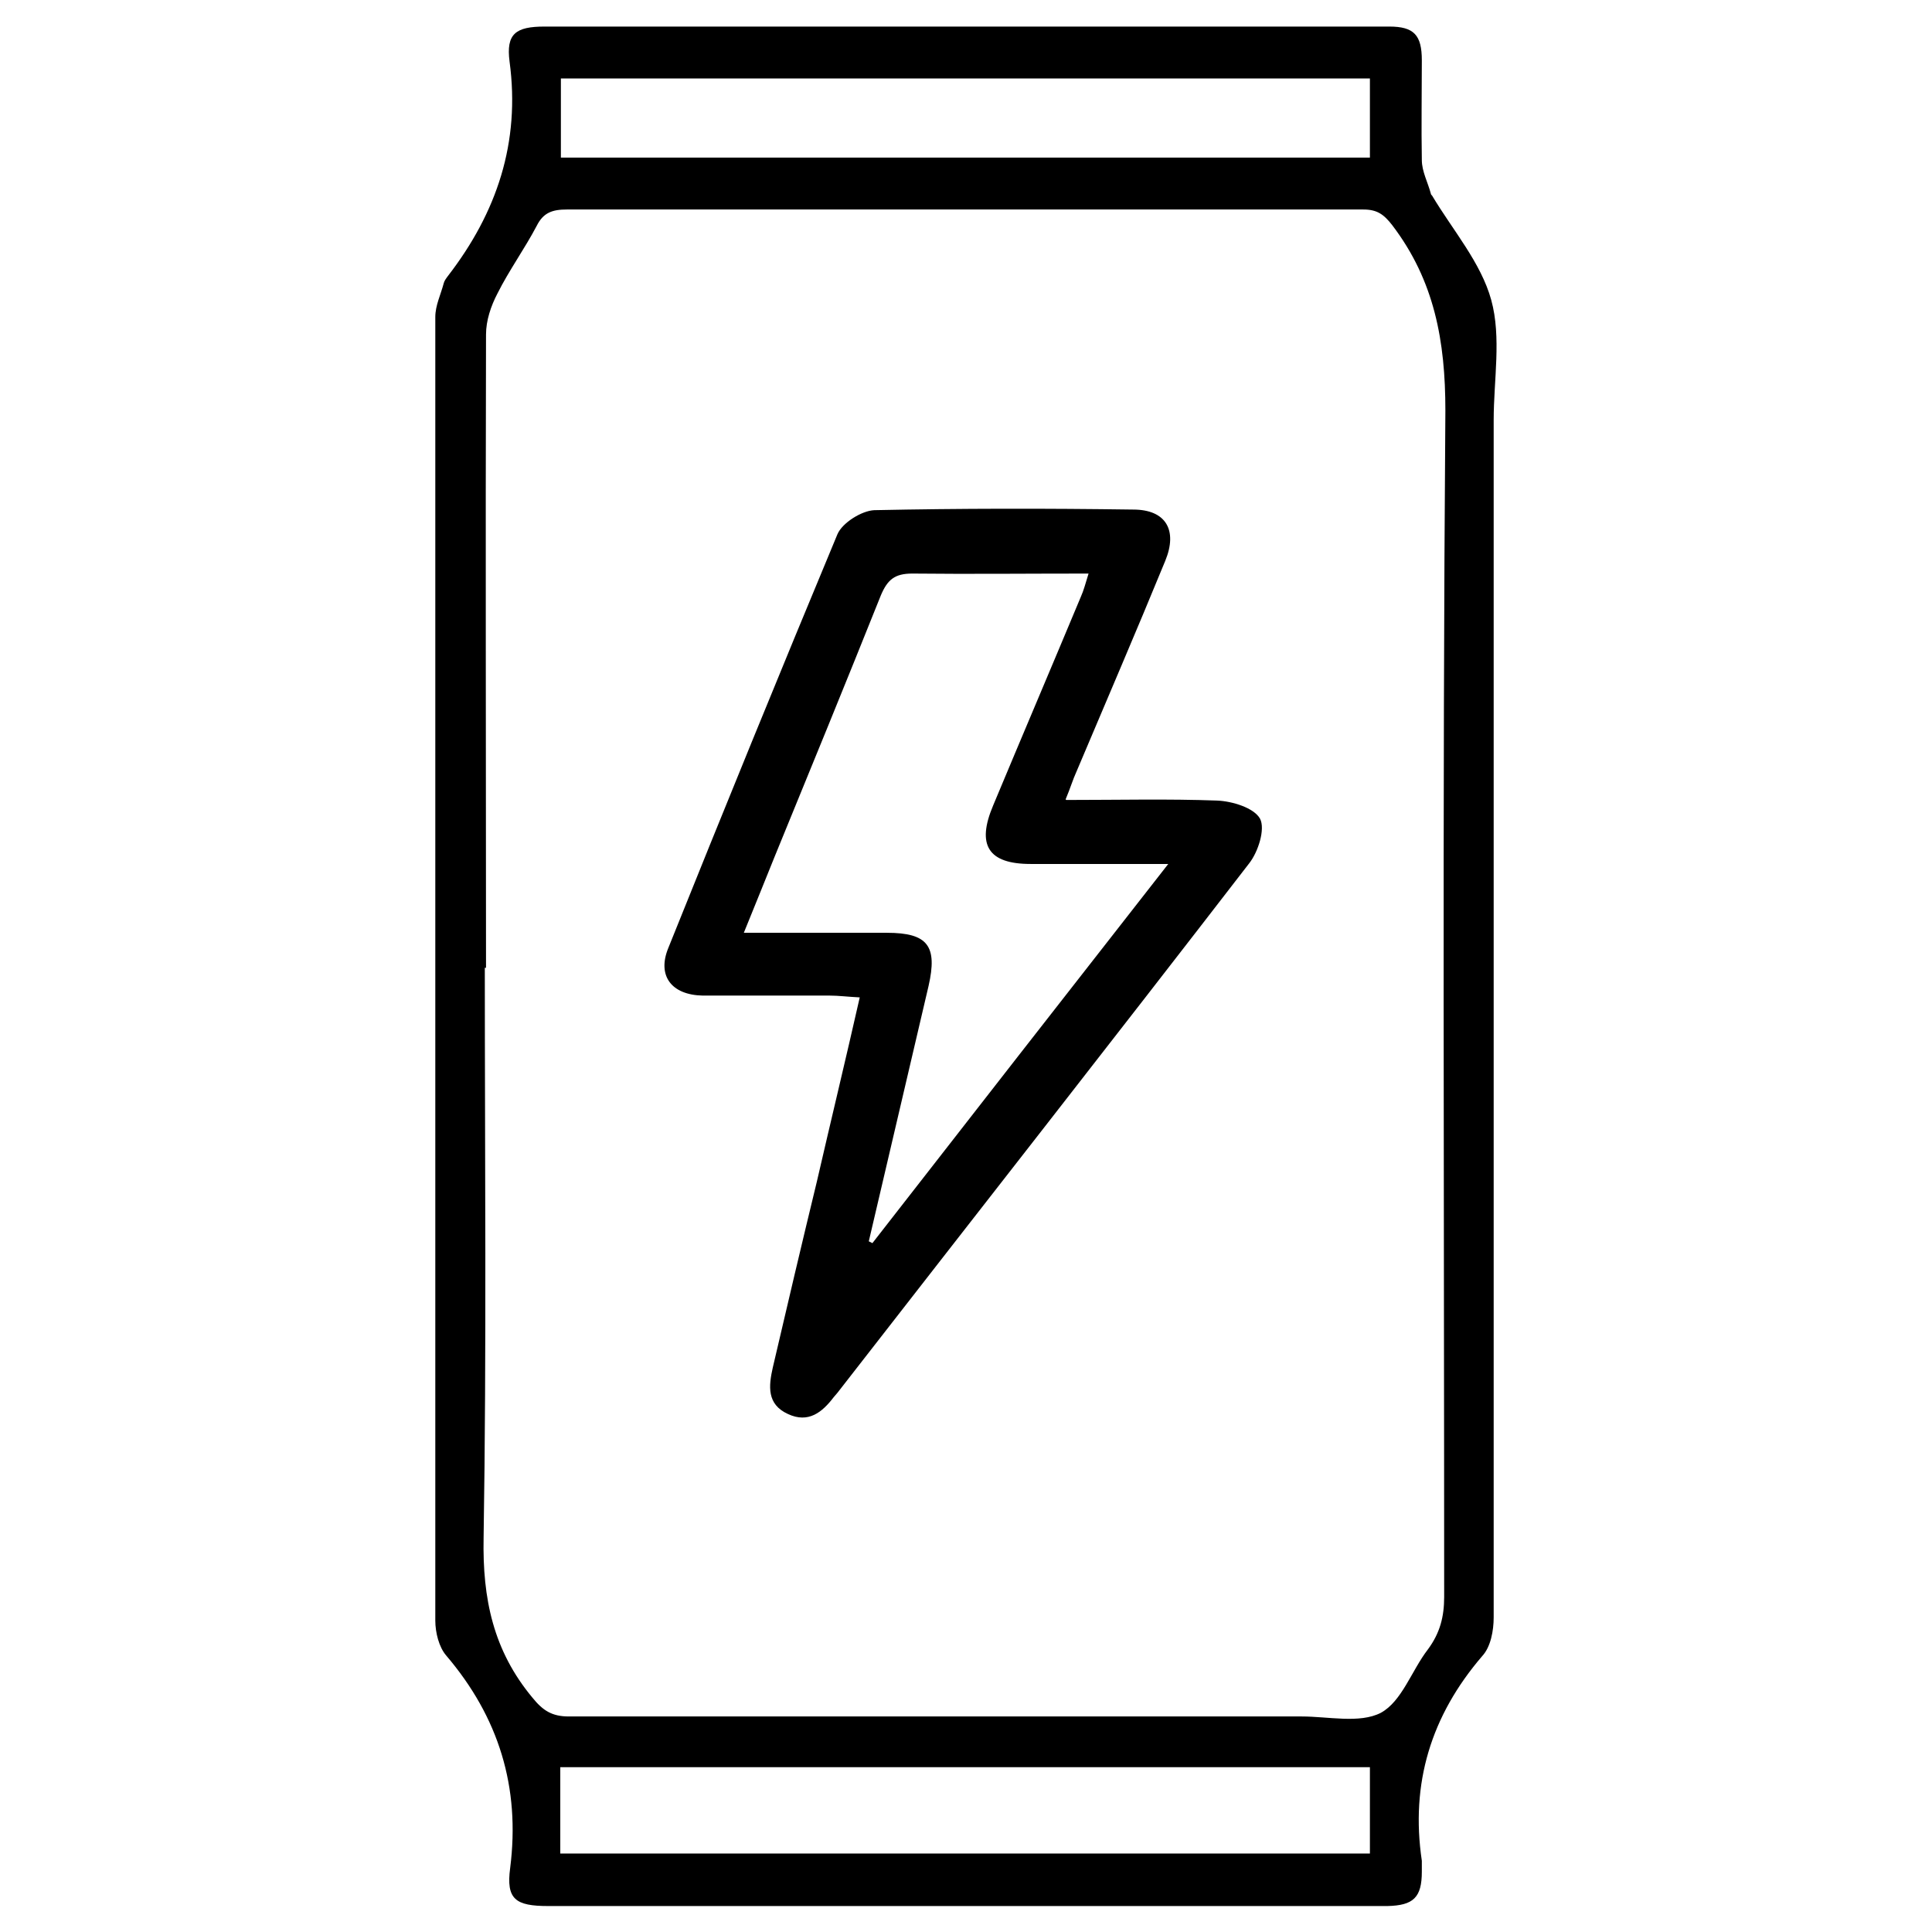
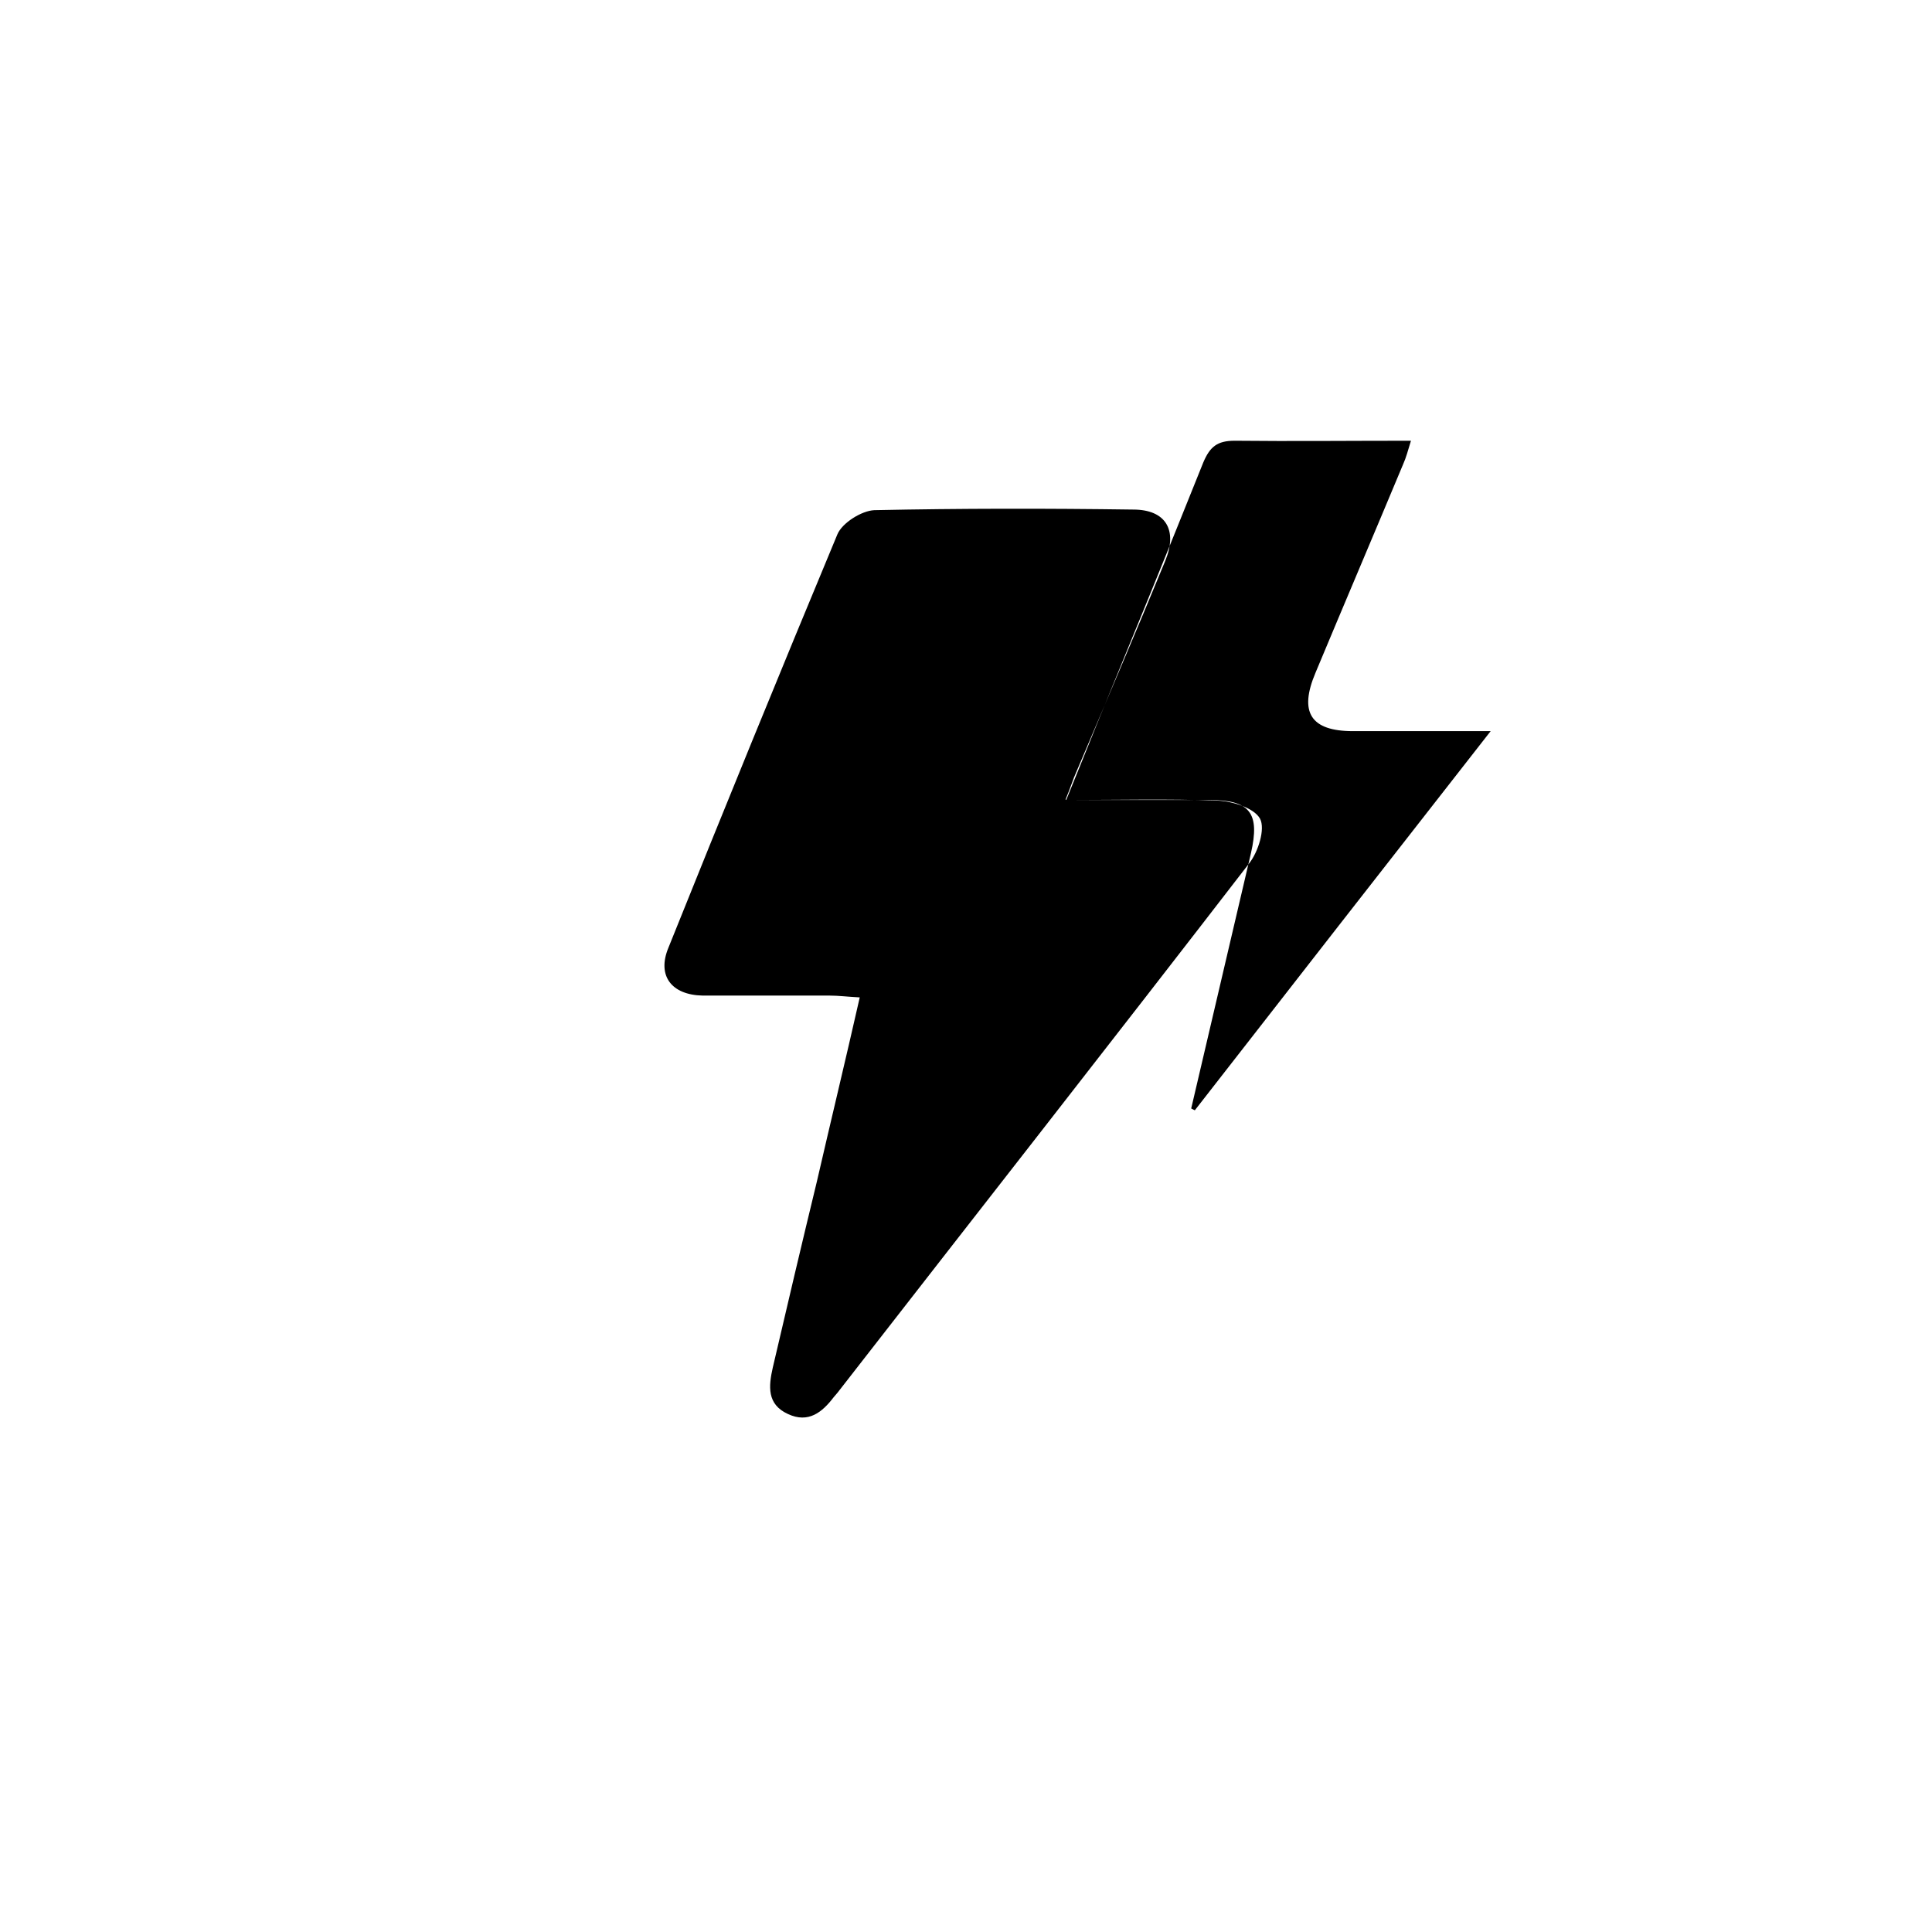
<svg xmlns="http://www.w3.org/2000/svg" id="Layer_1" data-name="Layer 1" viewBox="0 0 32 32">
  <defs>
    <style> .cls-1 { stroke-width: 0px; } </style>
  </defs>
-   <path class="cls-1" d="m20.03.44c.67,0,1.3,0,1.93,0,.35,0,.7,0,1.05,0,.41,0,.54.14.54.56,0,.55-.01,1.1,0,1.65,0,.19.1.37.15.56,0,.01.01.02.02.03.34.57.81,1.11.98,1.73.17.62.04,1.32.04,1.99,0,6.61,0,13.22,0,19.83,0,.22-.05.49-.19.64-.85.99-1.19,2.11-1,3.39,0,.06,0,.12,0,.18,0,.43-.14.56-.57.57-1.83,0-3.65,0-5.48,0-2.81,0-5.62,0-8.42,0-.54,0-.7-.11-.63-.63.17-1.34-.19-2.5-1.06-3.52-.12-.14-.18-.38-.18-.58,0-7.2,0-14.39,0-21.59,0-.19.09-.37.14-.56.01-.04.04-.08.07-.12.81-1.05,1.2-2.21,1.02-3.55-.06-.46.1-.58.58-.58,2.02,0,4.05,0,6.07,0,.14,0,.28,0,.47,0m-7.53,15.59c0,3.15.03,6.29-.02,9.44-.02,1.01.16,1.87.81,2.65.17.21.32.31.6.31,4.05,0,8.09,0,12.14,0,.44,0,.96.12,1.31-.06.35-.19.51-.7.78-1.05.2-.27.27-.54.27-.87,0-6.55-.03-13.1.02-19.65,0-1.15-.18-2.15-.88-3.07-.14-.18-.25-.26-.48-.26-4.4,0-8.8,0-13.19,0-.24,0-.39.05-.5.27-.2.38-.46.74-.65,1.12-.11.21-.19.45-.19.68-.01,3.5,0,6.99,0,10.49Zm14.66,13.24h-13.41v1.43h13.41v-1.43ZM9.29,2.61h13.4v-1.31h-13.4v1.31ZM16.42.44" />
-   <path class="cls-1" d="m17.66,13.25c.87,0,1.69-.02,2.5.01.25.01.61.12.71.3.09.17-.03.55-.18.74-2.26,2.93-4.55,5.85-6.82,8.77-.02.02-.04.05-.06.07-.19.25-.42.44-.76.28-.35-.16-.32-.46-.25-.77.24-1.03.48-2.05.73-3.08.23-1,.47-1.99.71-3.05-.2-.01-.35-.03-.5-.03-.7,0-1.4,0-2.1,0-.52-.01-.76-.33-.57-.79.92-2.29,1.85-4.57,2.8-6.85.08-.19.4-.39.61-.4,1.43-.03,2.86-.03,4.29-.01.54,0,.74.34.53.85-.48,1.17-.98,2.33-1.47,3.49-.06.13-.1.27-.18.46Zm-5.34,2.2c.85,0,1.61,0,2.37,0,.68,0,.84.22.69.88-.33,1.41-.66,2.82-.99,4.23.02.01.04.02.06.03,1.61-2.07,3.22-4.13,4.9-6.28-.84,0-1.56,0-2.28,0-.7,0-.9-.31-.62-.97.48-1.15.97-2.3,1.45-3.45.05-.11.08-.23.13-.39-1.02,0-1.97.01-2.92,0-.29,0-.41.1-.52.36-.58,1.45-1.17,2.89-1.76,4.33-.16.4-.32.79-.51,1.26Z" />
+   <path class="cls-1" d="m17.66,13.25c.87,0,1.69-.02,2.5.01.25.01.61.12.71.3.09.17-.03.55-.18.74-2.26,2.93-4.55,5.85-6.82,8.77-.02.02-.04.05-.06.07-.19.25-.42.44-.76.28-.35-.16-.32-.46-.25-.77.24-1.03.48-2.05.73-3.08.23-1,.47-1.99.71-3.05-.2-.01-.35-.03-.5-.03-.7,0-1.4,0-2.1,0-.52-.01-.76-.33-.57-.79.92-2.29,1.85-4.57,2.8-6.85.08-.19.4-.39.61-.4,1.43-.03,2.86-.03,4.29-.01.54,0,.74.34.53.85-.48,1.17-.98,2.33-1.47,3.49-.06.13-.1.27-.18.46Zc.85,0,1.61,0,2.37,0,.68,0,.84.22.69.88-.33,1.41-.66,2.82-.99,4.23.02.01.04.02.06.03,1.61-2.07,3.22-4.13,4.9-6.28-.84,0-1.56,0-2.28,0-.7,0-.9-.31-.62-.97.48-1.15.97-2.3,1.45-3.45.05-.11.08-.23.13-.39-1.02,0-1.97.01-2.92,0-.29,0-.41.1-.52.36-.58,1.45-1.17,2.89-1.76,4.33-.16.4-.32.79-.51,1.26Z" />
</svg>